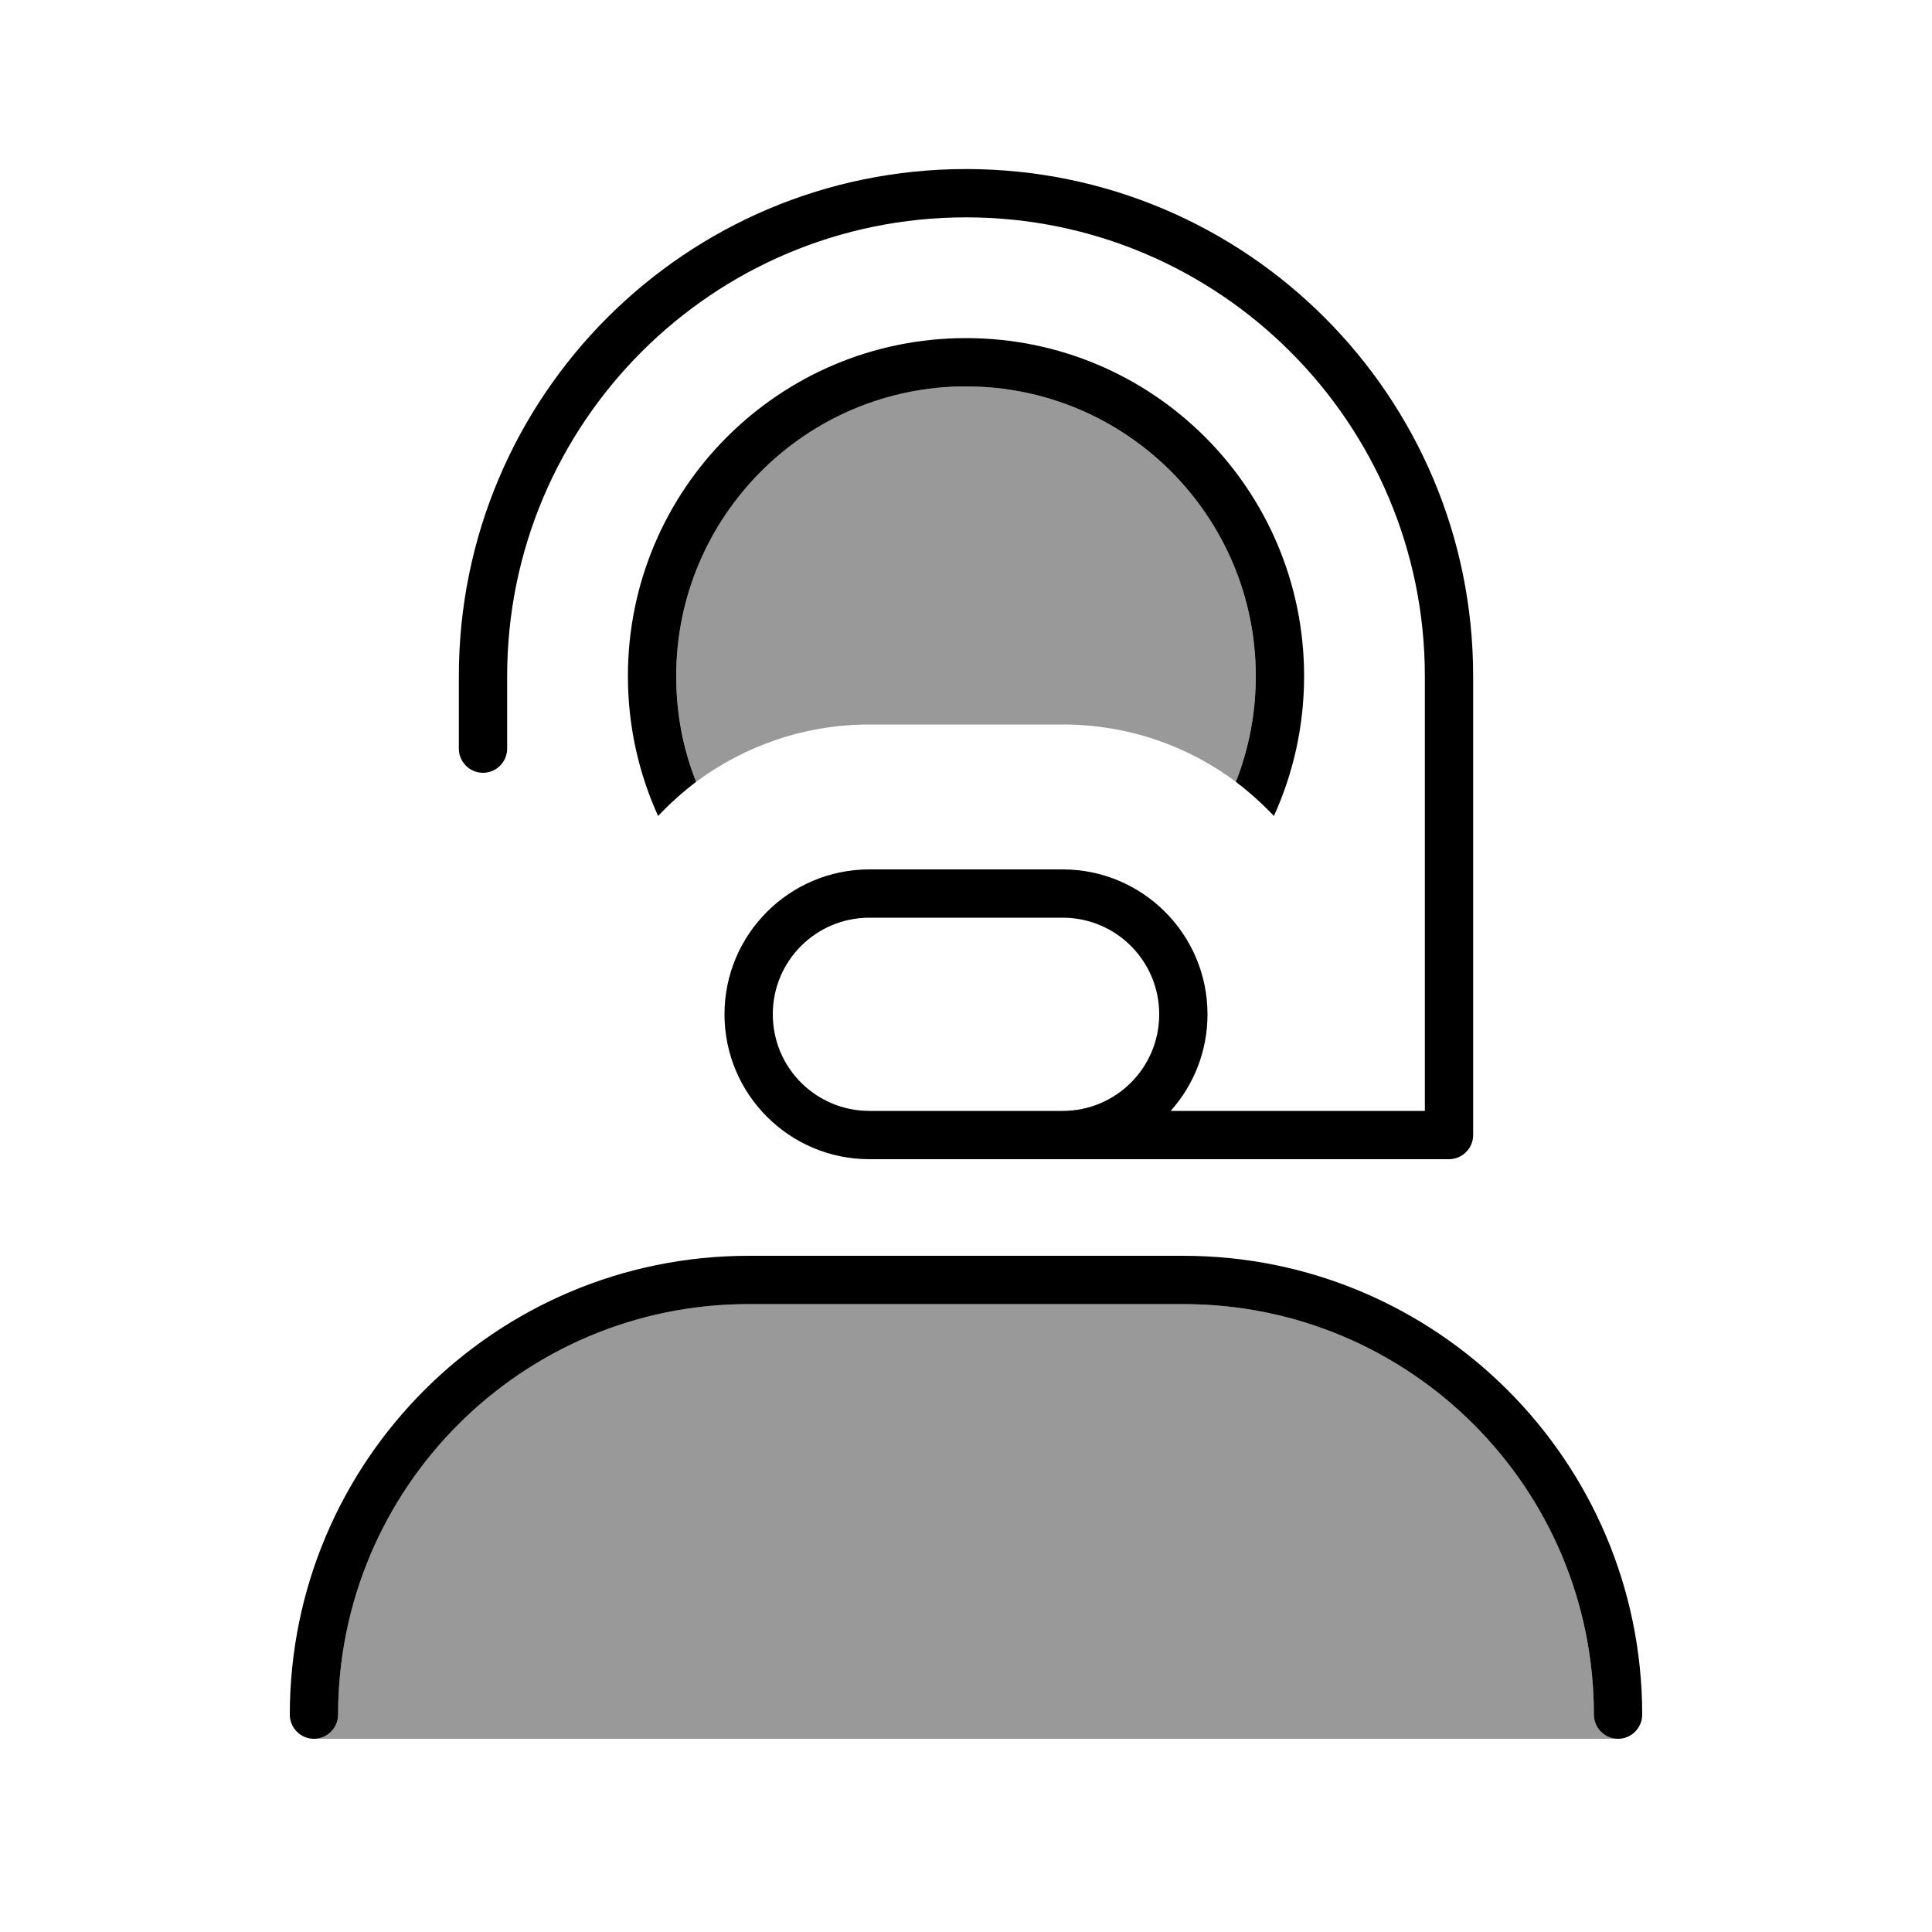
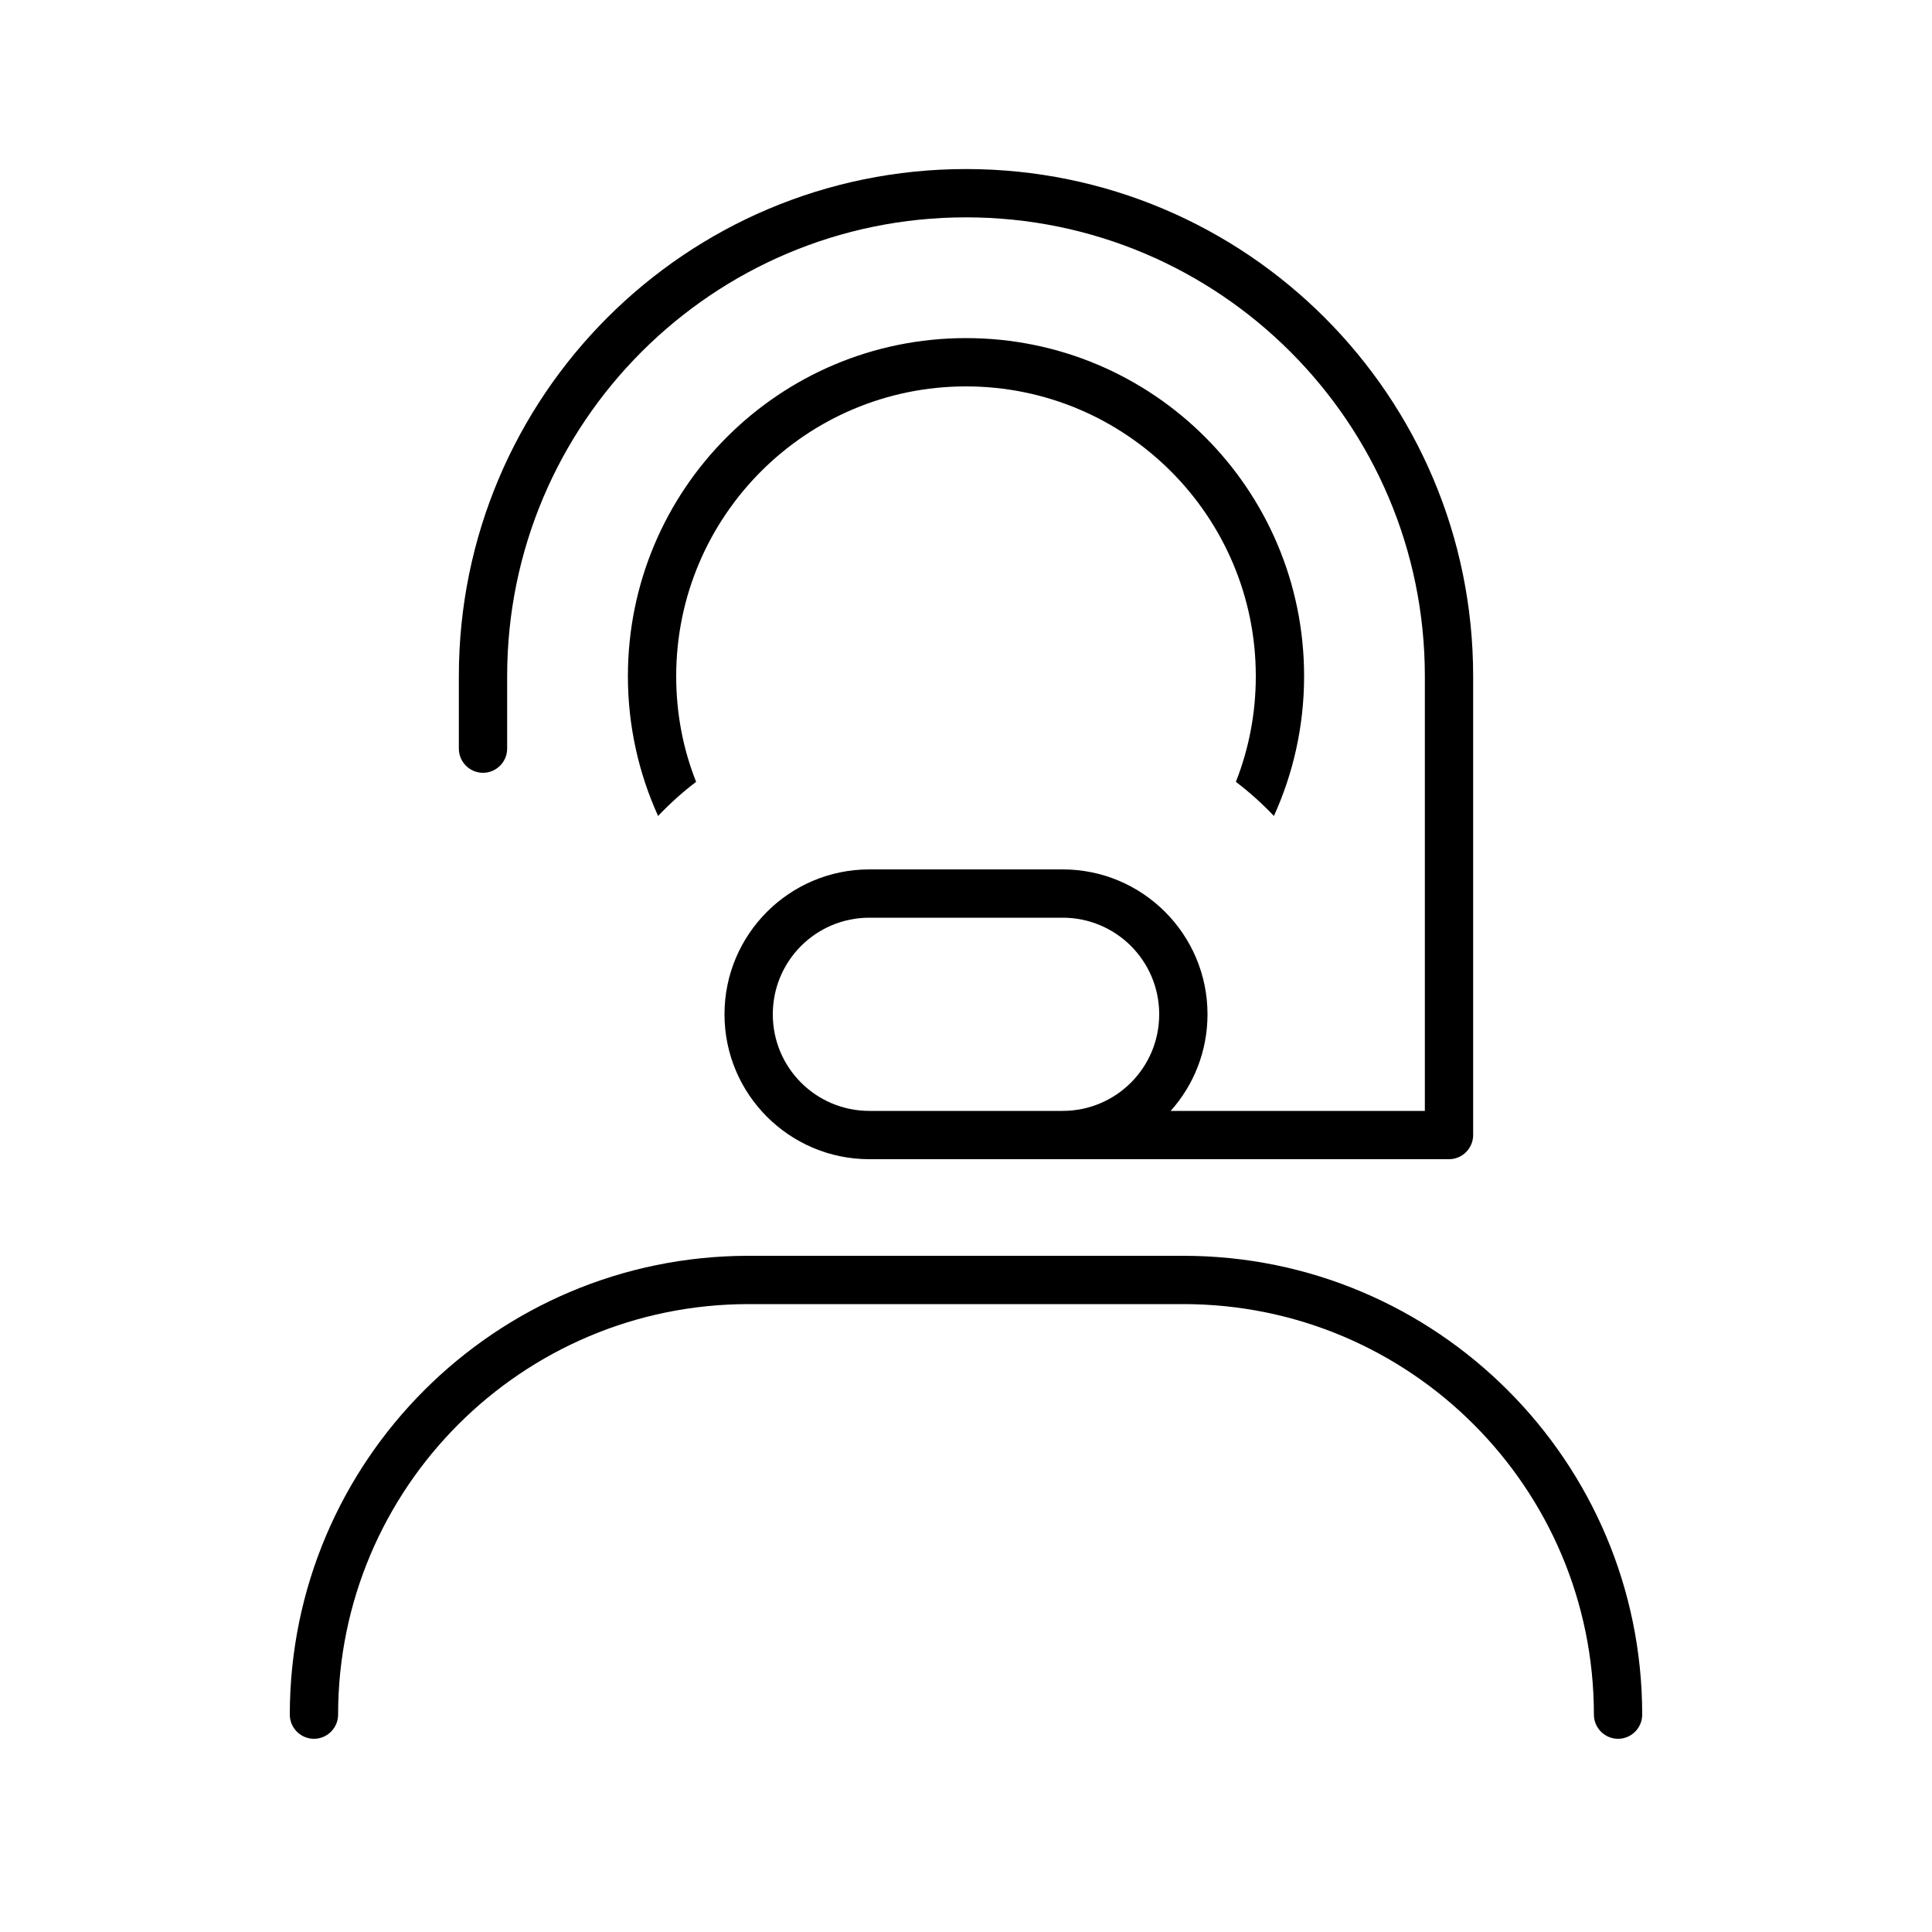
<svg xmlns="http://www.w3.org/2000/svg" viewBox="0 0 640 640">
-   <path opacity=".4" fill="currentColor" d="M104 576C108.4 576 112 572.4 112 568C112 492.9 172.9 432 248 432L392 432C467.1 432 528 492.9 528 568C528 572.4 531.6 576 536 576L104 576zM224 224C224 173.9 262.3 132.8 311.2 128.4C314.1 128.2 317 128 320 128C323 128 325.9 128.1 328.8 128.4C377.7 132.9 416 174 416 224C416 236.4 413.7 248.2 409.4 259C393.4 247 373.5 240 352 240L288 240C266.5 240 246.6 247.1 230.6 259C226.3 248.1 224 236.3 224 224z" />
  <path fill="currentColor" d="M320 72C236.1 72 168 140.1 168 224L168 248C168 252.4 164.4 256 160 256C155.6 256 152 252.4 152 248L152 224C152 131.2 227.2 56 320 56C412.8 56 488 131.2 488 224L488 376C488 380.4 484.4 384 480 384L288 384C261.5 384 240 362.5 240 336C240 309.5 261.5 288 288 288L352 288C378.5 288 400 309.5 400 336C400 348.3 395.4 359.5 387.8 368L472 368L472 224C472 140.1 403.9 72 320 72zM352 368C369.7 368 384 353.7 384 336C384 318.3 369.7 304 352 304L288 304C270.3 304 256 318.3 256 336C256 353.7 270.3 368 288 368L352 368zM416 224C416 171 373 128 320 128C267 128 224 171 224 224C224 236.4 226.3 248.2 230.6 259C226.1 262.4 221.9 266.2 218 270.3C211.6 256.2 208 240.5 208 224C208 162.1 258.1 112 320 112C381.9 112 432 162.1 432 224C432 240.5 428.4 256.2 422 270.3C418.1 266.2 413.9 262.4 409.4 259C413.7 248.1 416 236.3 416 224zM112 568C112 572.4 108.4 576 104 576C99.6 576 96 572.4 96 568C96 484.1 164.1 416 248 416L392 416C475.9 416 544 484.1 544 568C544 572.4 540.4 576 536 576C531.6 576 528 572.4 528 568C528 492.9 467.1 432 392 432L248 432C172.9 432 112 492.9 112 568z" />
</svg>